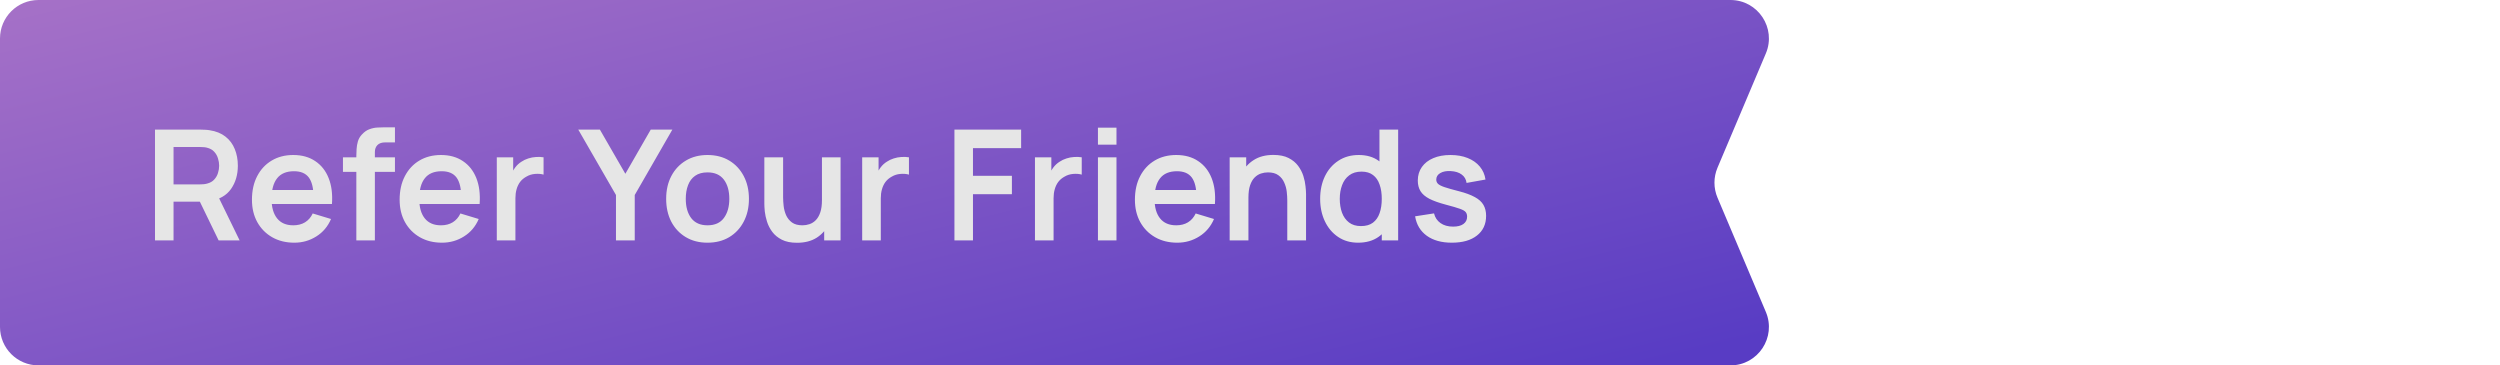
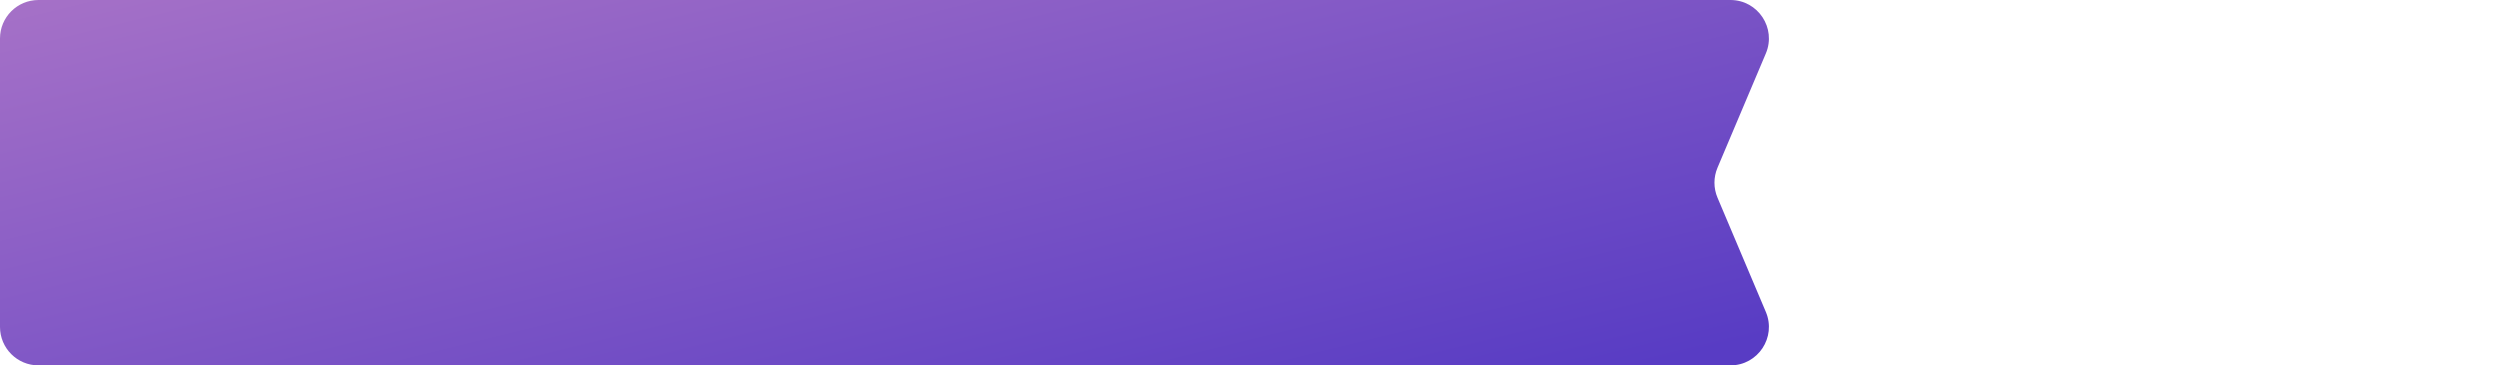
<svg xmlns="http://www.w3.org/2000/svg" width="260" height="38" viewBox="0 0 260 38" fill="none">
-   <path d="M0 34C0 36.209 1.791 38 4 38L179.964 38C182.828 38 184.764 35.079 183.648 32.441L178.62 20.559C178.198 19.562 178.198 18.438 178.62 17.441L183.648 5.559C184.764 2.921 182.828 0 179.964 0L4 0C1.791 0 0 1.791 0 4L0 34Z" fill="url(#paint0_linear_58_854)" />
-   <path d="M16.12 25V13.48H20.88C20.992 13.48 21.136 13.485 21.312 13.496C21.488 13.501 21.651 13.517 21.8 13.544C22.467 13.645 23.016 13.867 23.448 14.208C23.885 14.549 24.208 14.981 24.416 15.504C24.629 16.021 24.736 16.597 24.736 17.232C24.736 18.171 24.499 18.979 24.024 19.656C23.549 20.328 22.821 20.744 21.84 20.904L21.016 20.976H18.048V25H16.12ZM22.736 25L20.464 20.312L22.424 19.88L24.92 25H22.736ZM18.048 19.176H20.8C20.907 19.176 21.027 19.171 21.16 19.16C21.293 19.149 21.416 19.128 21.528 19.096C21.848 19.016 22.099 18.875 22.28 18.672C22.467 18.469 22.597 18.24 22.672 17.984C22.752 17.728 22.792 17.477 22.792 17.232C22.792 16.987 22.752 16.736 22.672 16.48C22.597 16.219 22.467 15.987 22.28 15.784C22.099 15.581 21.848 15.44 21.528 15.36C21.416 15.328 21.293 15.309 21.16 15.304C21.027 15.293 20.907 15.288 20.8 15.288H18.048V19.176ZM30.61 25.24C29.736 25.24 28.968 25.051 28.306 24.672C27.645 24.293 27.128 23.768 26.755 23.096C26.387 22.424 26.203 21.651 26.203 20.776C26.203 19.832 26.384 19.013 26.747 18.32C27.109 17.621 27.613 17.08 28.259 16.696C28.904 16.312 29.651 16.12 30.498 16.12C31.395 16.12 32.154 16.331 32.779 16.752C33.408 17.168 33.874 17.757 34.178 18.52C34.483 19.283 34.597 20.181 34.523 21.216H32.611V20.512C32.605 19.573 32.44 18.888 32.114 18.456C31.789 18.024 31.277 17.808 30.578 17.808C29.789 17.808 29.203 18.053 28.819 18.544C28.434 19.029 28.242 19.741 28.242 20.68C28.242 21.555 28.434 22.232 28.819 22.712C29.203 23.192 29.762 23.432 30.498 23.432C30.973 23.432 31.381 23.328 31.723 23.12C32.069 22.907 32.336 22.6 32.523 22.2L34.426 22.776C34.096 23.555 33.584 24.16 32.891 24.592C32.203 25.024 31.442 25.24 30.61 25.24ZM27.634 21.216V19.76H33.578V21.216H27.634ZM37.059 25V16.224C37.059 16.005 37.068 15.765 37.084 15.504C37.099 15.237 37.145 14.973 37.219 14.712C37.294 14.451 37.43 14.213 37.627 14C37.873 13.728 38.137 13.541 38.419 13.44C38.708 13.333 38.99 13.275 39.267 13.264C39.545 13.248 39.788 13.24 39.995 13.24H41.075V14.808H40.075C39.708 14.808 39.433 14.901 39.252 15.088C39.075 15.269 38.987 15.509 38.987 15.808V25H37.059ZM35.667 17.872V16.36H41.075V17.872H35.667ZM45.97 25.24C45.095 25.24 44.327 25.051 43.666 24.672C43.005 24.293 42.487 23.768 42.114 23.096C41.746 22.424 41.562 21.651 41.562 20.776C41.562 19.832 41.743 19.013 42.106 18.32C42.468 17.621 42.972 17.08 43.618 16.696C44.263 16.312 45.01 16.12 45.858 16.12C46.754 16.12 47.514 16.331 48.138 16.752C48.767 17.168 49.234 17.757 49.538 18.52C49.842 19.283 49.956 20.181 49.882 21.216H47.97V20.512C47.965 19.573 47.799 18.888 47.474 18.456C47.148 18.024 46.636 17.808 45.938 17.808C45.148 17.808 44.562 18.053 44.178 18.544C43.794 19.029 43.602 19.741 43.602 20.68C43.602 21.555 43.794 22.232 44.178 22.712C44.562 23.192 45.122 23.432 45.858 23.432C46.333 23.432 46.74 23.328 47.082 23.12C47.428 22.907 47.695 22.6 47.882 22.2L49.786 22.776C49.455 23.555 48.943 24.16 48.25 24.592C47.562 25.024 46.802 25.24 45.97 25.24ZM42.994 21.216V19.76H48.938V21.216H42.994ZM51.667 25V16.36H53.371V18.464L53.163 18.192C53.27 17.904 53.411 17.643 53.587 17.408C53.768 17.168 53.984 16.971 54.235 16.816C54.448 16.672 54.683 16.56 54.939 16.48C55.2 16.395 55.467 16.344 55.739 16.328C56.011 16.307 56.275 16.317 56.531 16.36V18.16C56.275 18.085 55.979 18.061 55.643 18.088C55.312 18.115 55.014 18.208 54.747 18.368C54.48 18.512 54.261 18.696 54.091 18.92C53.925 19.144 53.803 19.4 53.723 19.688C53.643 19.971 53.603 20.277 53.603 20.608V25H51.667ZM64.061 25V20.28L60.141 13.48H62.389L65.037 18.072L67.677 13.48H69.925L66.013 20.28V25H64.061ZM73.577 25.24C72.713 25.24 71.958 25.045 71.313 24.656C70.667 24.267 70.166 23.731 69.809 23.048C69.457 22.36 69.281 21.571 69.281 20.68C69.281 19.773 69.462 18.979 69.825 18.296C70.187 17.613 70.691 17.08 71.337 16.696C71.982 16.312 72.729 16.12 73.577 16.12C74.446 16.12 75.203 16.315 75.849 16.704C76.494 17.093 76.995 17.632 77.353 18.32C77.71 19.003 77.889 19.789 77.889 20.68C77.889 21.576 77.707 22.368 77.345 23.056C76.987 23.739 76.486 24.275 75.841 24.664C75.195 25.048 74.441 25.24 73.577 25.24ZM73.577 23.432C74.345 23.432 74.915 23.176 75.289 22.664C75.662 22.152 75.849 21.491 75.849 20.68C75.849 19.843 75.659 19.176 75.281 18.68C74.902 18.179 74.334 17.928 73.577 17.928C73.059 17.928 72.633 18.045 72.297 18.28C71.966 18.509 71.721 18.832 71.561 19.248C71.401 19.659 71.321 20.136 71.321 20.68C71.321 21.517 71.51 22.187 71.889 22.688C72.273 23.184 72.835 23.432 73.577 23.432ZM82.891 25.248C82.251 25.248 81.723 25.141 81.307 24.928C80.891 24.715 80.561 24.443 80.315 24.112C80.07 23.781 79.889 23.429 79.771 23.056C79.654 22.683 79.577 22.331 79.539 22C79.507 21.664 79.491 21.392 79.491 21.184V16.36H81.443V20.52C81.443 20.787 81.462 21.088 81.499 21.424C81.537 21.755 81.622 22.075 81.755 22.384C81.894 22.688 82.097 22.939 82.363 23.136C82.635 23.333 83.001 23.432 83.459 23.432C83.705 23.432 83.947 23.392 84.187 23.312C84.427 23.232 84.643 23.096 84.835 22.904C85.033 22.707 85.19 22.437 85.307 22.096C85.425 21.755 85.483 21.323 85.483 20.8L86.627 21.288C86.627 22.024 86.483 22.691 86.195 23.288C85.913 23.885 85.494 24.363 84.939 24.72C84.385 25.072 83.702 25.248 82.891 25.248ZM85.715 25V22.32H85.483V16.36H87.419V25H85.715ZM89.667 25V16.36H91.371V18.464L91.163 18.192C91.269 17.904 91.411 17.643 91.587 17.408C91.768 17.168 91.984 16.971 92.235 16.816C92.448 16.672 92.683 16.56 92.939 16.48C93.2 16.395 93.467 16.344 93.739 16.328C94.011 16.307 94.275 16.317 94.531 16.36V18.16C94.275 18.085 93.979 18.061 93.643 18.088C93.312 18.115 93.013 18.208 92.747 18.368C92.48 18.512 92.261 18.696 92.091 18.92C91.925 19.144 91.803 19.4 91.723 19.688C91.643 19.971 91.603 20.277 91.603 20.608V25H89.667ZM99.261 25V13.48H106.197V15.408H101.189V18.28H105.237V20.2H101.189V25H99.261ZM107.636 25V16.36H109.34V18.464L109.132 18.192C109.238 17.904 109.38 17.643 109.556 17.408C109.737 17.168 109.953 16.971 110.204 16.816C110.417 16.672 110.652 16.56 110.908 16.48C111.169 16.395 111.436 16.344 111.708 16.328C111.98 16.307 112.244 16.317 112.5 16.36V18.16C112.244 18.085 111.948 18.061 111.612 18.088C111.281 18.115 110.982 18.208 110.716 18.368C110.449 18.512 110.23 18.696 110.06 18.92C109.894 19.144 109.772 19.4 109.692 19.688C109.612 19.971 109.572 20.277 109.572 20.608V25H107.636ZM114.186 15.048V13.28H116.114V15.048H114.186ZM114.186 25V16.36H116.114V25H114.186ZM122.439 25.24C121.564 25.24 120.796 25.051 120.135 24.672C119.473 24.293 118.956 23.768 118.583 23.096C118.215 22.424 118.031 21.651 118.031 20.776C118.031 19.832 118.212 19.013 118.575 18.32C118.937 17.621 119.441 17.08 120.087 16.696C120.732 16.312 121.479 16.12 122.327 16.12C123.223 16.12 123.983 16.331 124.607 16.752C125.236 17.168 125.703 17.757 126.007 18.52C126.311 19.283 126.425 20.181 126.351 21.216H124.439V20.512C124.433 19.573 124.268 18.888 123.943 18.456C123.617 18.024 123.105 17.808 122.407 17.808C121.617 17.808 121.031 18.053 120.647 18.544C120.263 19.029 120.071 19.741 120.071 20.68C120.071 21.555 120.263 22.232 120.647 22.712C121.031 23.192 121.591 23.432 122.327 23.432C122.801 23.432 123.209 23.328 123.551 23.12C123.897 22.907 124.164 22.6 124.351 22.2L126.255 22.776C125.924 23.555 125.412 24.16 124.719 24.592C124.031 25.024 123.271 25.24 122.439 25.24ZM119.463 21.216V19.76H125.407V21.216H119.463ZM133.877 25V20.84C133.877 20.568 133.859 20.267 133.821 19.936C133.784 19.605 133.696 19.288 133.557 18.984C133.424 18.675 133.221 18.421 132.949 18.224C132.683 18.027 132.32 17.928 131.861 17.928C131.616 17.928 131.373 17.968 131.133 18.048C130.893 18.128 130.675 18.267 130.477 18.464C130.285 18.656 130.131 18.923 130.013 19.264C129.896 19.6 129.837 20.032 129.837 20.56L128.693 20.072C128.693 19.336 128.835 18.669 129.117 18.072C129.405 17.475 129.827 17 130.381 16.648C130.936 16.291 131.619 16.112 132.429 16.112C133.069 16.112 133.597 16.219 134.013 16.432C134.429 16.645 134.76 16.917 135.005 17.248C135.251 17.579 135.432 17.931 135.549 18.304C135.667 18.677 135.741 19.032 135.773 19.368C135.811 19.699 135.829 19.968 135.829 20.176V25H133.877ZM127.885 25V16.36H129.605V19.04H129.837V25H127.885ZM141.24 25.24C140.446 25.24 139.752 25.04 139.16 24.64C138.568 24.24 138.11 23.696 137.784 23.008C137.459 22.32 137.296 21.544 137.296 20.68C137.296 19.805 137.459 19.027 137.784 18.344C138.115 17.656 138.582 17.115 139.184 16.72C139.787 16.32 140.496 16.12 141.312 16.12C142.134 16.12 142.822 16.32 143.376 16.72C143.936 17.115 144.36 17.656 144.648 18.344C144.936 19.032 145.08 19.811 145.08 20.68C145.08 21.539 144.936 22.315 144.648 23.008C144.36 23.696 143.931 24.24 143.36 24.64C142.79 25.04 142.083 25.24 141.24 25.24ZM141.536 23.512C142.054 23.512 142.47 23.395 142.784 23.16C143.104 22.92 143.336 22.587 143.48 22.16C143.63 21.733 143.704 21.24 143.704 20.68C143.704 20.115 143.63 19.621 143.48 19.2C143.336 18.773 143.11 18.443 142.8 18.208C142.491 17.968 142.091 17.848 141.6 17.848C141.083 17.848 140.656 17.976 140.32 18.232C139.984 18.483 139.736 18.824 139.576 19.256C139.416 19.683 139.336 20.157 139.336 20.68C139.336 21.208 139.414 21.688 139.568 22.12C139.728 22.547 139.971 22.885 140.296 23.136C140.622 23.387 141.035 23.512 141.536 23.512ZM143.704 25V18.936H143.464V13.48H145.408V25H143.704ZM150.987 25.24C149.921 25.24 149.054 25 148.387 24.52C147.721 24.04 147.315 23.365 147.171 22.496L149.139 22.192C149.241 22.619 149.465 22.955 149.811 23.2C150.158 23.445 150.595 23.568 151.123 23.568C151.587 23.568 151.945 23.477 152.195 23.296C152.451 23.109 152.579 22.856 152.579 22.536C152.579 22.339 152.531 22.181 152.435 22.064C152.345 21.941 152.142 21.824 151.827 21.712C151.513 21.6 151.03 21.459 150.379 21.288C149.654 21.096 149.078 20.891 148.651 20.672C148.225 20.448 147.918 20.184 147.731 19.88C147.545 19.576 147.451 19.208 147.451 18.776C147.451 18.237 147.593 17.768 147.875 17.368C148.158 16.968 148.553 16.661 149.059 16.448C149.566 16.229 150.163 16.12 150.851 16.12C151.523 16.12 152.118 16.224 152.635 16.432C153.158 16.64 153.579 16.936 153.899 17.32C154.219 17.704 154.417 18.155 154.491 18.672L152.523 19.024C152.475 18.656 152.307 18.365 152.019 18.152C151.737 17.939 151.358 17.819 150.883 17.792C150.43 17.765 150.065 17.835 149.787 18C149.51 18.16 149.371 18.387 149.371 18.68C149.371 18.845 149.427 18.987 149.539 19.104C149.651 19.221 149.875 19.339 150.211 19.456C150.553 19.573 151.059 19.717 151.731 19.888C152.419 20.064 152.969 20.267 153.379 20.496C153.795 20.72 154.094 20.989 154.275 21.304C154.462 21.619 154.555 22 154.555 22.448C154.555 23.317 154.238 24 153.603 24.496C152.974 24.992 152.102 25.24 150.987 25.24Z" fill="#E6E6E6" />
+   <path d="M0 34C0 36.209 1.791 38 4 38L179.964 38C182.828 38 184.764 35.079 183.648 32.441L178.62 20.559C178.198 19.562 178.198 18.438 178.62 17.441L183.648 5.559C184.764 2.921 182.828 0 179.964 0L4 0C1.791 0 0 1.791 0 4L0 34" fill="url(#paint0_linear_58_854)" />
  <defs>
    <linearGradient id="paint0_linear_58_854" x1="-84.816" y1="-9.082" x2="-59.407" y2="94.562" gradientUnits="userSpaceOnUse">
      <stop stop-color="#C385C8" />
      <stop offset="1" stop-color="#583CC4" />
    </linearGradient>
  </defs>
</svg>